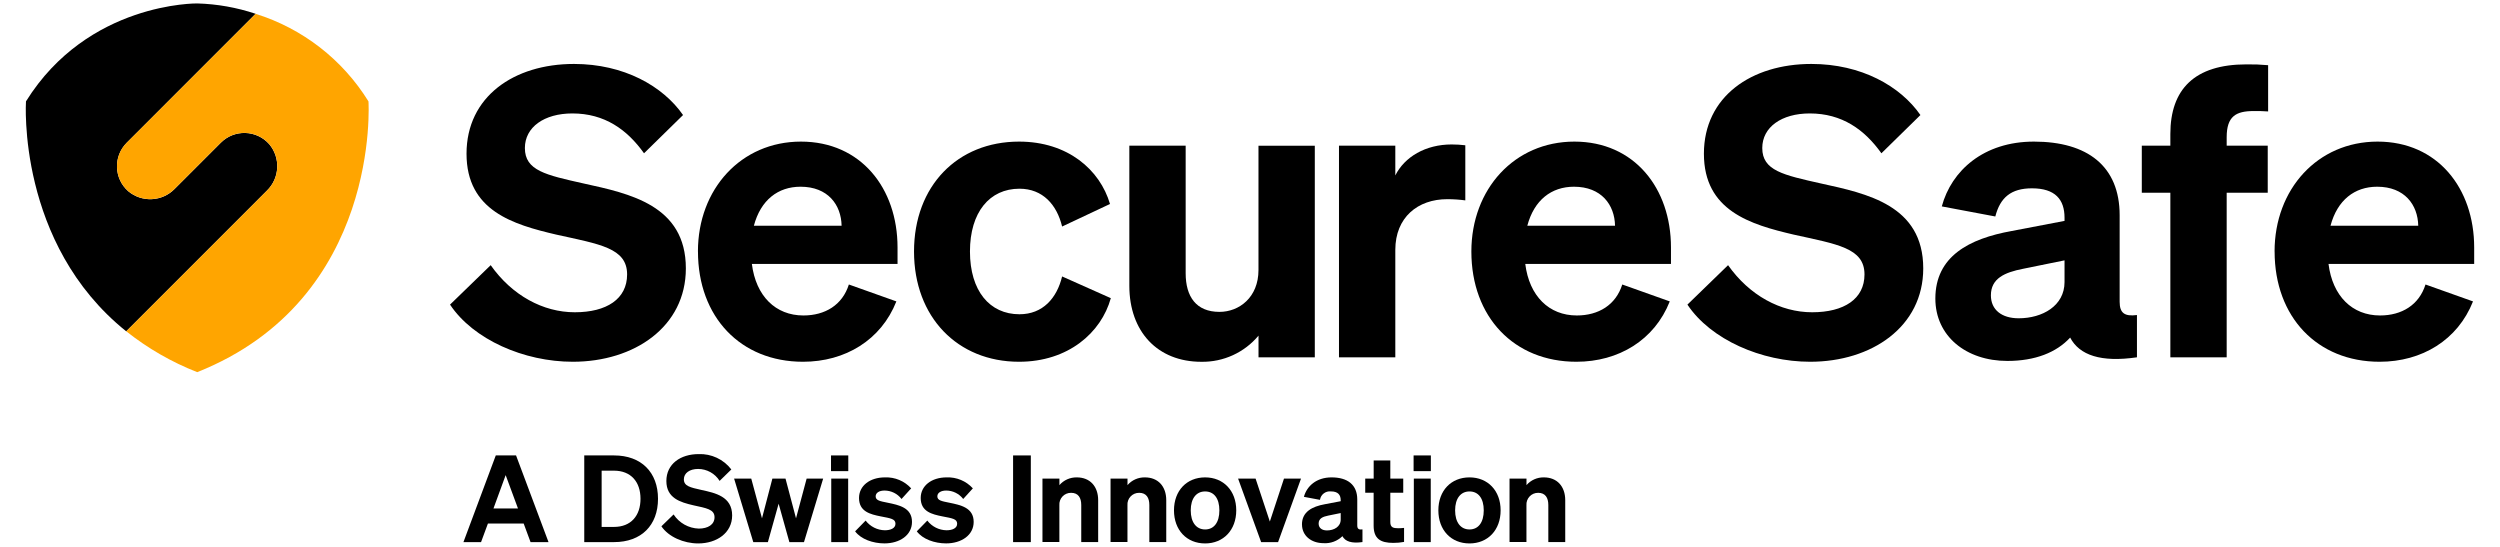
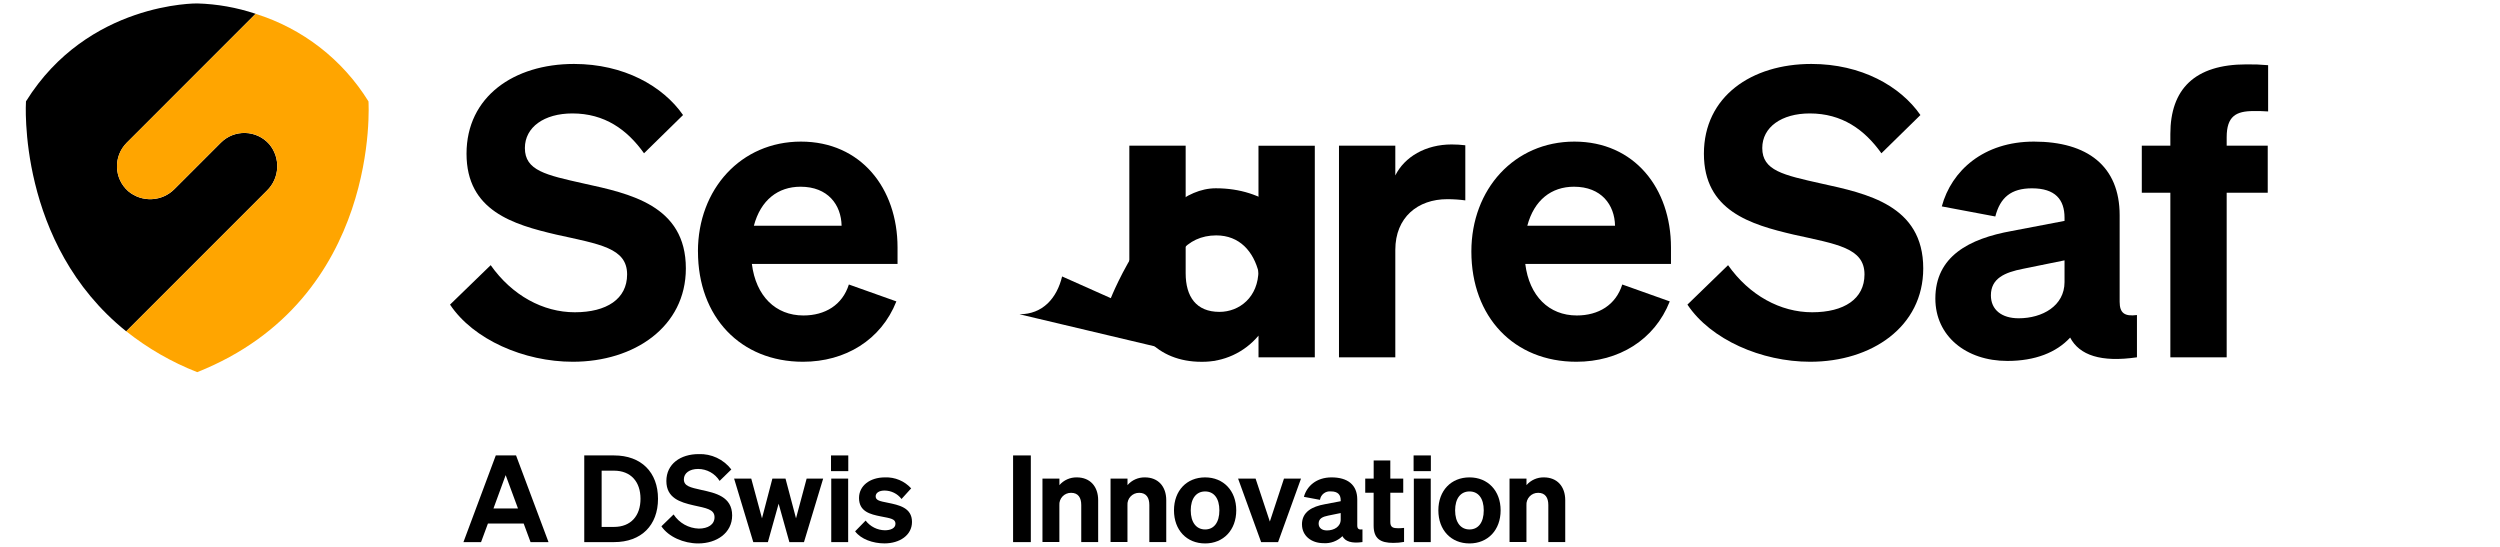
<svg xmlns="http://www.w3.org/2000/svg" id="a" width="640" height="140" viewBox="0 0 640 140">
  <g>
    <path d="M68.93,36.92c-3.25-3.68-8.93-3.86-12.4-.38l-11.81,11.81c-3.19,3.29-8.39,3.55-11.9,.6-3.68-3.25-3.85-8.93-.38-12.4L65.44,3.53c-4.82-1.61-9.86-2.51-14.95-2.65,0,0-27.99-.39-43.84,25.07,0,0-2.38,36.38,25.66,58.87l36.01-36.01c3.29-3.19,3.55-8.39,.6-11.9Z" />
    <path d="M94.33,25.96c-6.62-10.71-16.88-18.67-28.89-22.42L32.44,36.53c-3.47,3.47-3.3,9.15,.38,12.4,3.51,2.95,8.7,2.69,11.9-.6l11.81-11.81c3.47-3.47,9.15-3.3,12.4,.38,2.95,3.51,2.69,8.7-.6,11.9l-36.01,36.01c5.5,4.37,11.63,7.9,18.17,10.46,47.15-18.75,43.84-69.32,43.84-69.32Z" style="fill:orange;" />
  </g>
  <g>
    <g>
      <path d="M125.62,67.89c5.46,7.73,13.39,12.05,21.53,12.05s13.39-3.4,13.39-9.68c0-6.8-7.01-7.73-18.13-10.2-11.02-2.58-22.98-6.08-22.98-20.71s12.16-22.98,27.51-22.98c12.78,0,22.77,5.67,27.92,13.08l-9.99,9.79c-4.33-6.08-10.1-10.2-18.34-10.2-7.21,0-12.16,3.5-12.16,8.86,0,5.77,5.36,6.9,15.04,9.07,11.75,2.58,26.17,5.56,26.17,21.74,0,14.94-13.19,23.9-28.95,23.9-12.47,0-25.45-5.67-31.42-14.63l10.41-10.1Z" />
      <path d="M178.67,64.38c0-15.97,11.02-28.13,26.37-28.13s24.73,11.95,24.73,27.1v4.22h-37.29c1.03,8.24,6.08,13.19,13.19,13.19,5.56,0,9.99-2.68,11.64-7.93l12.16,4.33c-3.91,9.89-13.09,15.45-23.9,15.45-15.97,0-26.89-11.44-26.89-28.23Zm14.32-6.59h22.46c-.1-5.36-3.5-9.99-10.51-9.99-5.77,0-10.2,3.4-11.95,9.99Z" />
-       <path d="M260.98,80.45c5.98,0,9.58-4.12,10.92-9.68l12.47,5.56c-2.47,8.86-10.92,16.28-23.49,16.28-15.76,0-26.89-11.44-26.89-28.23s11.13-28.13,26.89-28.13c12.47,0,20.71,7.21,23.28,15.97l-12.26,5.77c-1.34-5.56-4.94-9.68-10.92-9.68-7.62,0-12.67,5.98-12.67,16.07s5.05,16.07,12.67,16.07Z" />
+       <path d="M260.98,80.45c5.98,0,9.58-4.12,10.92-9.68l12.47,5.56s11.13-28.13,26.89-28.13c12.47,0,20.71,7.21,23.28,15.97l-12.26,5.77c-1.34-5.56-4.94-9.68-10.92-9.68-7.62,0-12.67,5.98-12.67,16.07s5.05,16.07,12.67,16.07Z" />
      <path d="M336.6,91.48h-14.42v-5.56c-3.61,4.33-8.99,6.79-14.63,6.7-11.23,0-18.44-7.73-18.44-19.47V37.29h14.42v32.66c0,5.98,2.68,9.89,8.65,9.89,5.05,0,9.99-3.71,9.99-10.71v-31.83h14.42v54.19Z" />
      <path d="M375.13,51.3c-1.54-.21-3.09-.31-4.64-.31-7.52,0-13.29,4.64-13.29,12.98v27.51h-14.42V37.29h14.42v7.62c2.37-4.74,7.73-7.93,14.42-7.93,1.17,0,2.34,.07,3.5,.21v14.11Z" />
      <path d="M376.67,64.38c0-15.97,11.02-28.13,26.37-28.13s24.73,11.95,24.73,27.1v4.22h-37.3c1.03,8.24,6.08,13.19,13.19,13.19,5.56,0,9.99-2.68,11.64-7.93l12.16,4.33c-3.91,9.89-13.08,15.45-23.9,15.45-15.97,0-26.89-11.44-26.89-28.23Zm14.32-6.59h22.46c-.1-5.36-3.5-9.99-10.51-9.99-5.77,0-10.2,3.4-11.95,9.99Z" />
      <path d="M442.39,67.89c5.46,7.73,13.39,12.05,21.53,12.05s13.39-3.4,13.39-9.68c0-6.8-7.01-7.73-18.13-10.2-11.02-2.58-22.98-6.08-22.98-20.71s12.16-22.98,27.51-22.98c12.78,0,22.77,5.67,27.92,13.08l-9.99,9.79c-4.33-6.08-10.1-10.2-18.34-10.2-7.21,0-12.16,3.5-12.16,8.86,0,5.77,5.36,6.9,15.04,9.07,11.75,2.58,26.17,5.56,26.17,21.74,0,14.94-13.19,23.9-28.95,23.9-12.47,0-25.45-5.67-31.42-14.63l10.41-10.1Z" />
      <path d="M495.45,76.44c0-10.82,8.65-15.35,19.57-17.31l13.5-2.58v-.82c0-4.64-2.37-7.52-8.34-7.52-5.36,0-8.14,2.37-9.38,7.21l-13.7-2.58c2.47-9.17,10.72-16.59,23.59-16.59,13.7,0,21.94,6.29,21.94,18.85v22.15c0,2.88,1.24,3.81,4.43,3.4v10.82c-9.17,1.34-14.73-.52-17.1-5.05-3.5,3.81-8.96,5.98-16.07,5.98-10.61,0-18.44-6.39-18.44-15.97Zm33.07-9.79l-10.61,2.16c-4.74,.93-8.24,2.47-8.24,6.8,0,3.71,2.78,5.87,7.11,5.87,6.08,0,11.74-3.19,11.74-9.27v-5.56Z" />
      <path d="M580.64,28.53c-1.34-.1-2.16-.1-3.71-.1-4.53,0-6.9,1.34-6.9,6.7v2.16h10.51v12.05h-10.51v42.14h-14.42V49.34h-7.31v-12.05h7.31v-2.99c0-11.44,6.18-17.82,19.47-17.82,1.86-.03,3.71,.04,5.56,.21v11.85Z" />
-       <path d="M582.29,64.38c0-15.97,11.02-28.13,26.37-28.13s24.73,11.95,24.73,27.1v4.22h-37.29c1.03,8.24,6.08,13.19,13.19,13.19,5.56,0,9.99-2.68,11.64-7.93l12.16,4.33c-3.91,9.89-13.08,15.45-23.9,15.45-15.97,0-26.89-11.44-26.89-28.23Zm14.32-6.59h22.46c-.1-5.36-3.5-9.99-10.51-9.99-5.77,0-10.2,3.4-11.95,9.99Z" />
    </g>
    <g>
      <path d="M132.11,116.59l8.31,22.19h-4.6l-1.76-4.76h-9.15l-1.76,4.76h-4.51l8.28-22.19h5.19Zm-5.78,13.57h6.27l-3.15-8.53-3.12,8.53Z" />
      <path d="M149.57,116.59h7.63c6.98,0,11.25,4.33,11.25,11.1s-4.26,11.09-11.25,11.09h-7.63v-22.19Zm7.63,18.3c4.29,0,6.77-2.84,6.77-7.2s-2.47-7.2-6.8-7.2h-3.15v14.4h3.18Z" />
      <path d="M172.44,131.7c1.43,2.19,3.84,3.54,6.46,3.62,2.32,0,4.02-1.02,4.02-2.91,0-2.04-2.1-2.32-5.44-3.06-3.31-.77-6.89-1.82-6.89-6.21s3.65-6.89,8.25-6.89c3.26-.13,6.39,1.33,8.38,3.93l-3,2.93c-1.18-1.9-3.26-3.05-5.5-3.06-2.16,0-3.65,1.05-3.65,2.66,0,1.73,1.61,2.07,4.51,2.72,3.52,.77,7.85,1.67,7.85,6.52,0,4.48-3.96,7.17-8.68,7.17-3.74,0-7.63-1.7-9.43-4.39l3.12-3.03Z" />
      <path d="M201.09,122.52l2.69,10.17,2.72-10.17h4.23l-4.91,16.26h-3.74l-2.75-9.83-2.75,9.83h-3.74l-4.91-16.26h4.39l2.75,10.17,2.66-10.17h3.37Z" />
      <path d="M212.74,116.59h4.42v4.02h-4.42v-4.02Zm4.39,22.19h-4.33v-16.26h4.33v16.26Z" />
      <path d="M221.61,133.28c1.18,1.53,2.99,2.44,4.91,2.47,1.45,0,2.72-.5,2.72-1.67,0-1.24-1.21-1.39-3.8-1.89-2.63-.53-5.53-1.21-5.53-4.7,0-3.12,2.75-5.28,6.64-5.28,2.54-.1,5,.93,6.71,2.81l-2.47,2.72c-1.03-1.36-2.65-2.16-4.36-2.16-1.36,0-2.26,.59-2.26,1.48,0,1.05,1.08,1.24,3.09,1.64,2.84,.59,6.21,1.24,6.21,4.91,0,3.4-3.15,5.5-7.05,5.5-2.94,0-6.03-1.08-7.51-3.09l2.69-2.75Z" />
-       <path d="M237.4,133.28c1.18,1.53,2.98,2.44,4.91,2.47,1.45,0,2.72-.5,2.72-1.67,0-1.24-1.21-1.39-3.8-1.89-2.63-.53-5.53-1.21-5.53-4.7,0-3.12,2.75-5.28,6.64-5.28,2.54-.1,5,.93,6.71,2.81l-2.47,2.72c-1.04-1.36-2.65-2.16-4.36-2.16-1.36,0-2.26,.59-2.26,1.48,0,1.05,1.08,1.24,3.09,1.64,2.84,.59,6.21,1.24,6.21,4.91,0,3.4-3.15,5.5-7.05,5.5-2.93,0-6.03-1.08-7.51-3.09l2.69-2.75Z" />
      <path d="M263.89,138.78h-4.54v-22.19h4.54v22.19Z" />
      <path d="M266.88,122.52h4.33v1.67c1.11-1.29,2.75-2.01,4.45-1.98,3.4,0,5.47,2.32,5.47,5.84v10.72h-4.33v-9.49c0-1.82-.74-3.12-2.6-3.12-1.75-.02-3.14,1.47-3,3.21v9.39h-4.33v-16.26Z" />
      <path d="M284.31,122.52h4.33v1.67c1.11-1.29,2.75-2.01,4.45-1.98,3.4,0,5.47,2.32,5.47,5.84v10.72h-4.33v-9.49c0-1.82-.74-3.12-2.6-3.12-1.75-.02-3.14,1.47-3,3.21v9.39h-4.33v-16.26Z" />
      <path d="M308.51,139.12c-4.7,0-7.97-3.4-7.97-8.47s3.28-8.44,7.97-8.44,7.97,3.4,7.97,8.44-3.28,8.47-7.97,8.47Zm0-3.58c2.26,0,3.65-1.79,3.65-4.88s-1.39-4.85-3.65-4.85-3.68,1.79-3.68,4.85,1.42,4.88,3.68,4.88Z" />
      <path d="M322.85,138.78l-5.9-16.26h4.48l3.65,11,3.62-11h4.36l-5.87,16.26h-4.33Z" />
      <path d="M333.3,134.27c0-3.24,2.6-4.6,5.87-5.19l4.05-.77v-.25c0-1.39-.71-2.26-2.5-2.26-1.37-.15-2.61,.8-2.81,2.16l-4.11-.77c.74-2.75,3.21-4.98,7.08-4.98,4.11,0,6.58,1.89,6.58,5.66v6.64c0,.87,.37,1.14,1.33,1.02v3.24c-2.75,.4-4.42-.15-5.13-1.51-1.28,1.25-3.03,1.91-4.82,1.79-3.18,0-5.53-1.92-5.53-4.79Zm9.92-2.93l-3.18,.65c-1.42,.28-2.47,.74-2.47,2.04,0,1.11,.83,1.76,2.13,1.76,1.82,0,3.52-.96,3.52-2.78v-1.67Z" />
      <path d="M351.66,126.14h-2.16v-3.62h2.16v-4.64h4.26v4.64h3.31v3.62h-3.31v7.51c0,1.39,.77,1.58,2.04,1.58,.5,0,.99-.03,1.48-.09v3.59c-.92,.17-1.85,.26-2.78,.25-3.28,0-5.01-1.08-5.01-4.42v-8.41Z" />
      <path d="M361.88,116.59h4.42v4.02h-4.42v-4.02Zm4.39,22.19h-4.33v-16.26h4.33v16.26Z" />
      <path d="M376.19,139.12c-4.7,0-7.97-3.4-7.97-8.47s3.28-8.44,7.97-8.44,7.97,3.4,7.97,8.44-3.27,8.47-7.97,8.47Zm0-3.58c2.26,0,3.65-1.79,3.65-4.88s-1.39-4.85-3.65-4.85-3.68,1.79-3.68,4.85,1.42,4.88,3.68,4.88Z" />
      <path d="M386.45,122.52h4.33v1.67c1.12-1.29,2.75-2.01,4.45-1.98,3.4,0,5.47,2.32,5.47,5.84v10.72h-4.33v-9.49c0-1.82-.74-3.12-2.6-3.12-1.75-.02-3.13,1.47-3,3.21v9.39h-4.33v-16.26Z" />
    </g>
  </g>
</svg>